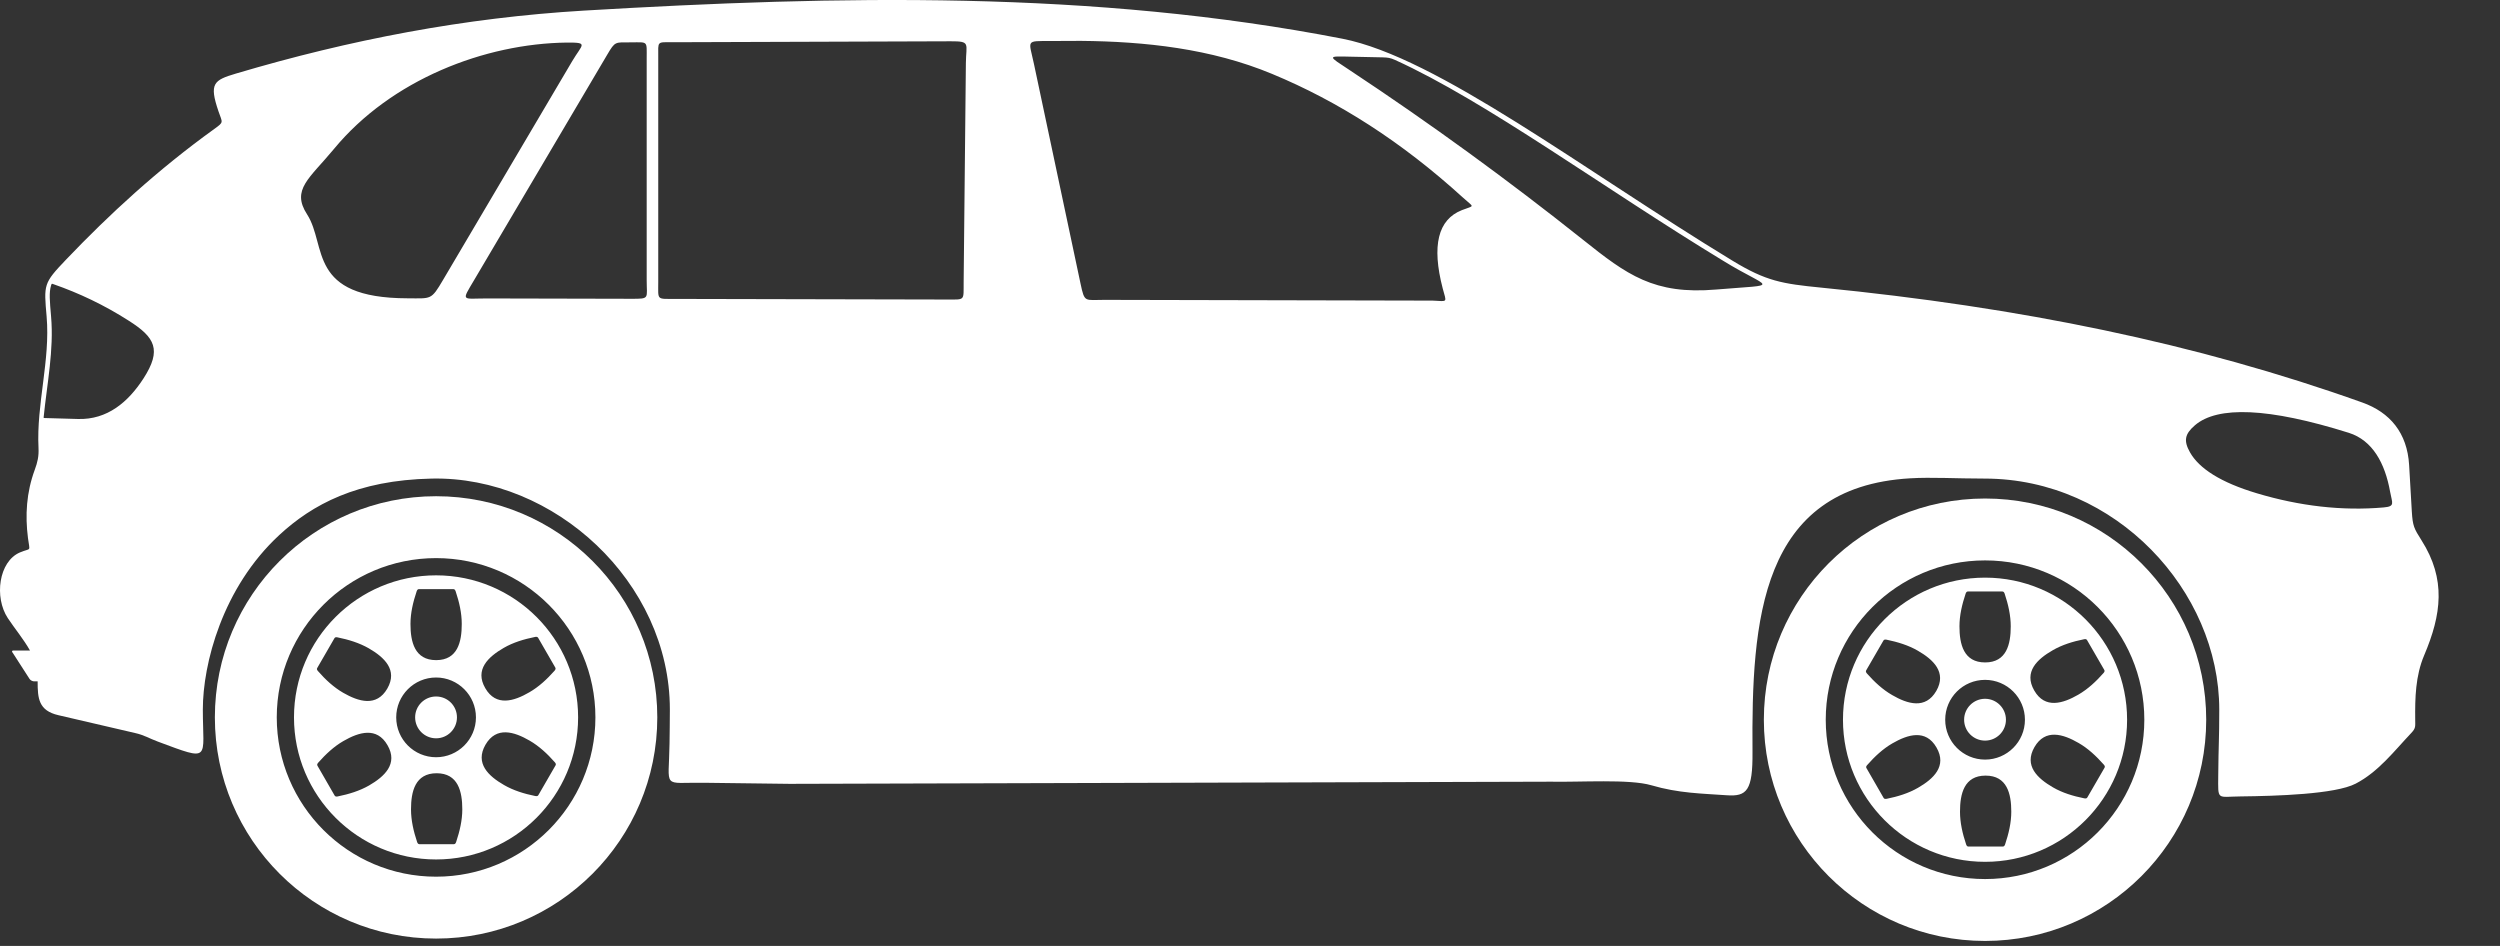
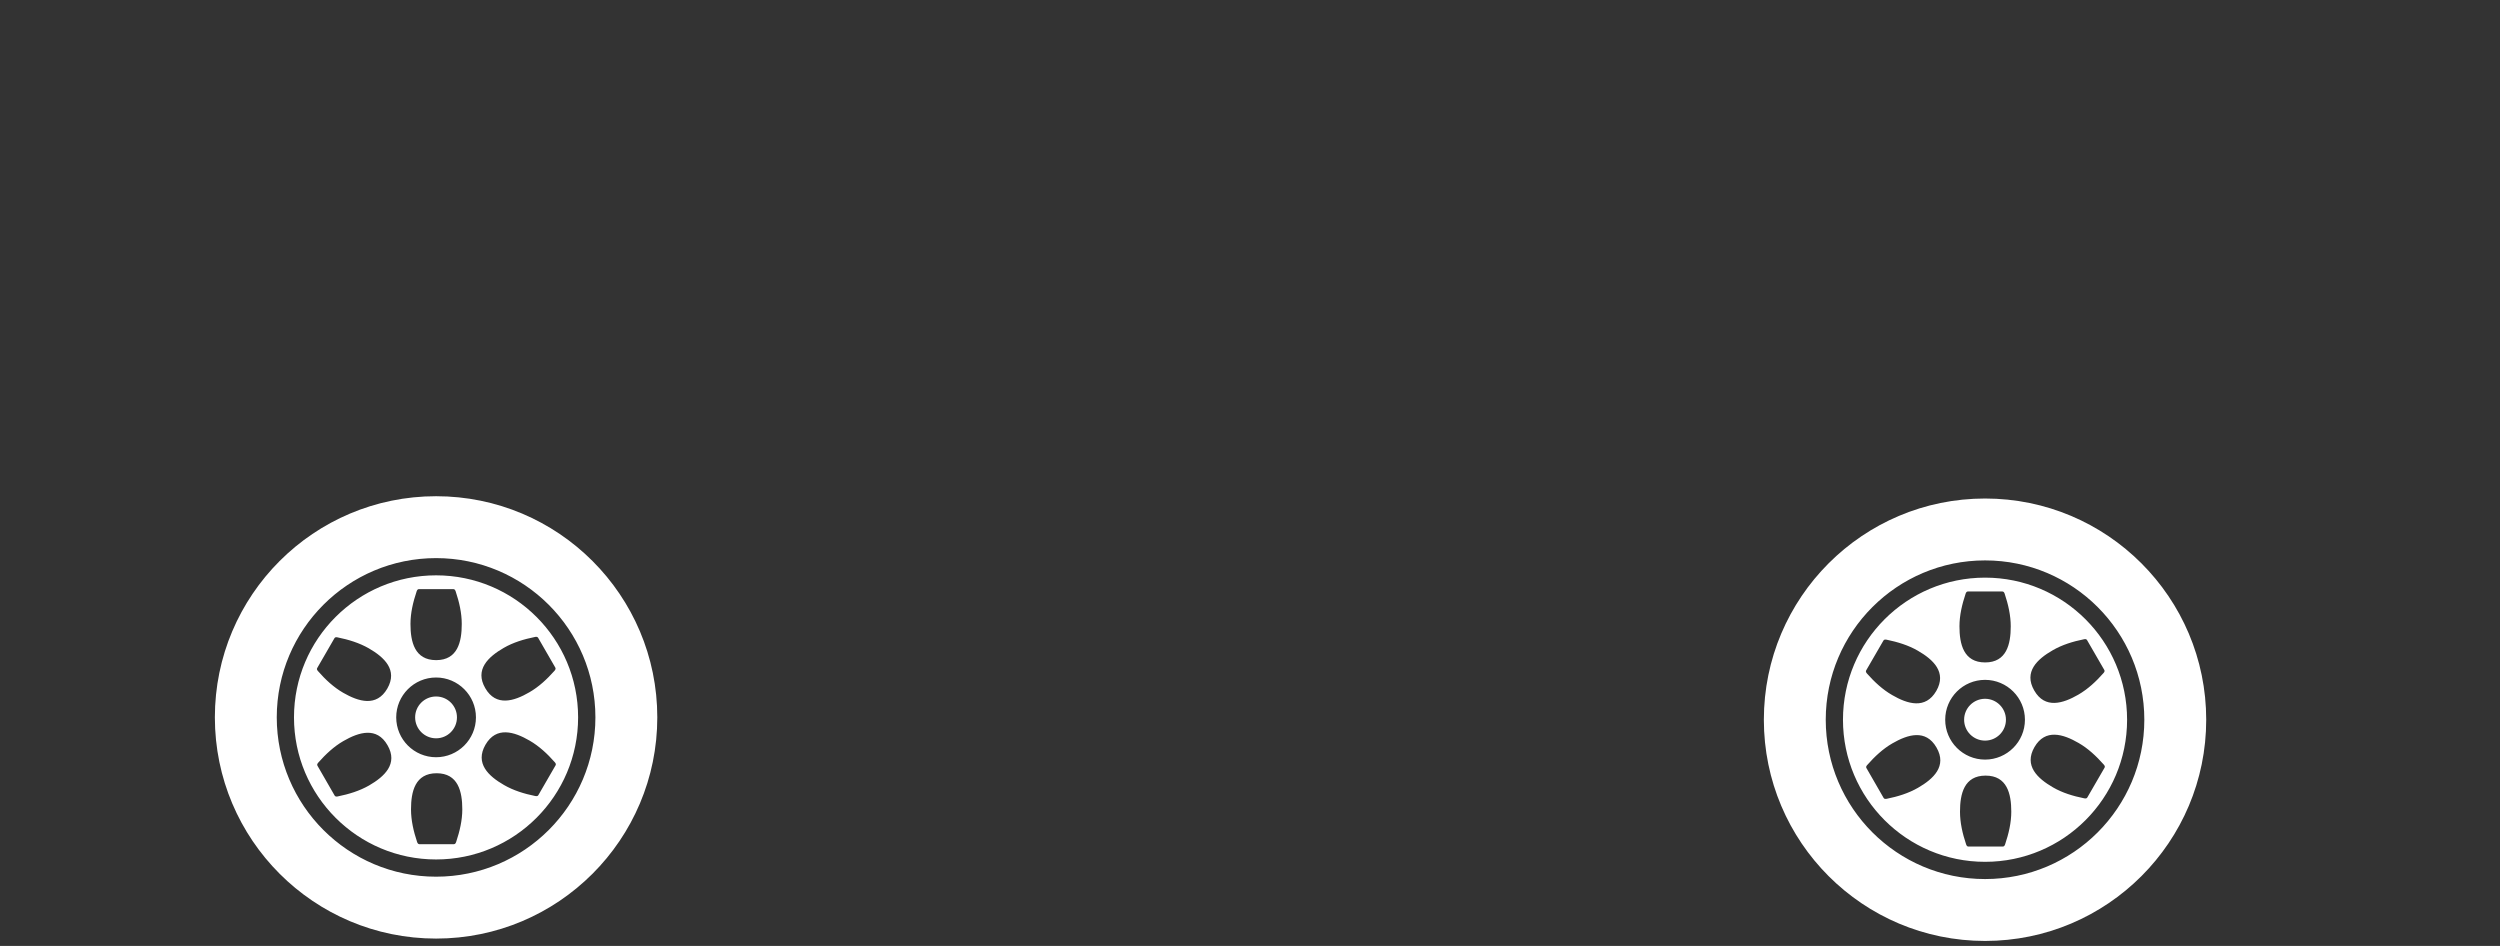
<svg xmlns="http://www.w3.org/2000/svg" width="37" height="14" viewBox="0 0 37 14" fill="none">
  <rect x="0" y="0" width="37" height="14" fill="#333333" stroke="none" />
-   <path fill-rule="evenodd" clip-rule="evenodd" d="M29.373 7.083C28.951 7.083 28.59 7.06 28.27 7.079C26.044 7.209 25.922 9.188 25.937 11.127C25.942 11.702 25.853 11.79 25.558 11.77C25.192 11.744 24.844 11.741 24.44 11.622C24.117 11.527 23.384 11.578 22.951 11.569L11.686 11.601L10.42 11.585C9.789 11.577 9.9 11.691 9.909 11.004C9.911 10.838 9.914 10.672 9.914 10.501C9.914 8.613 8.201 7.044 6.389 7.083C5.284 7.106 4.622 7.467 4.133 7.919C3.29 8.699 3.002 9.826 3.002 10.501C3.002 11.245 3.135 11.273 2.337 10.976C2.204 10.927 2.136 10.879 1.996 10.848L0.865 10.585C0.57 10.517 0.557 10.336 0.557 10.084H0.504C0.485 10.084 0.452 10.071 0.438 10.049L0.19 9.664C0.172 9.645 0.175 9.628 0.194 9.628H0.444C0.351 9.462 0.218 9.303 0.116 9.149C-0.089 8.839 -0.018 8.309 0.295 8.176C0.466 8.104 0.442 8.178 0.414 7.963C0.371 7.627 0.39 7.291 0.514 6.954C0.556 6.84 0.576 6.753 0.57 6.63C0.537 5.981 0.746 5.332 0.69 4.685C0.649 4.209 0.641 4.195 0.978 3.842C1.616 3.174 2.331 2.514 3.171 1.909C3.318 1.803 3.292 1.819 3.234 1.649C3.092 1.233 3.163 1.187 3.491 1.089C5.184 0.587 6.876 0.262 8.64 0.157C12.423 -0.067 16.178 -0.145 19.867 0.573C21.27 0.847 23.443 2.523 25.642 3.859C26.14 4.162 26.377 4.2 26.955 4.257C29.891 4.547 32.504 5.079 34.962 5.957C35.372 6.103 35.627 6.407 35.655 6.882L35.695 7.572C35.708 7.784 35.727 7.821 35.838 7.996C36.205 8.574 36.134 9.094 35.878 9.698C35.748 10.003 35.742 10.332 35.745 10.648C35.745 10.751 35.757 10.775 35.685 10.85C35.435 11.114 35.201 11.423 34.864 11.598C34.562 11.755 33.691 11.781 33.163 11.787C32.808 11.79 32.827 11.857 32.83 11.478C32.834 11.007 32.845 10.959 32.845 10.502C32.845 8.747 31.315 7.083 29.373 7.083V7.083ZM32.485 6.294C32.82 6.006 33.572 6.032 34.763 6.406C35.113 6.517 35.298 6.853 35.374 7.28C35.403 7.445 35.454 7.495 35.279 7.51C34.663 7.564 34.035 7.49 33.403 7.301C32.867 7.141 32.547 6.934 32.412 6.695C32.315 6.523 32.334 6.424 32.485 6.294L32.485 6.294ZM21.352 4.268C21.187 3.635 21.282 3.249 21.636 3.11C21.83 3.034 21.823 3.081 21.648 2.921C20.747 2.101 19.808 1.5 18.825 1.093C17.922 0.718 16.947 0.614 15.997 0.605L15.547 0.607C15.174 0.608 15.226 0.587 15.303 0.949L15.992 4.198C16.053 4.486 16.053 4.437 16.347 4.438L21.204 4.449C21.435 4.46 21.409 4.485 21.352 4.268L21.352 4.268ZM14.071 0.611L9.962 0.625C9.717 0.625 9.742 0.603 9.742 0.848V4.173C9.742 4.447 9.713 4.423 9.987 4.424L14.009 4.433C14.291 4.433 14.259 4.455 14.262 4.174L14.295 0.934C14.298 0.643 14.369 0.61 14.071 0.611V0.611ZM9.335 0.627C9.102 0.627 9.105 0.609 8.987 0.809L7.019 4.142C6.824 4.472 6.834 4.417 7.207 4.417L9.347 4.422C9.621 4.423 9.571 4.419 9.571 4.149V0.86C9.571 0.6 9.595 0.626 9.335 0.627H9.335ZM8.392 0.63C7.173 0.644 5.79 1.179 4.943 2.204C4.58 2.643 4.307 2.805 4.545 3.173C4.843 3.635 4.543 4.412 6.033 4.415C6.385 4.416 6.379 4.445 6.557 4.143L8.467 0.908C8.618 0.652 8.717 0.629 8.392 0.63V0.63ZM20.463 0.849L19.991 0.839C19.634 0.83 19.655 0.826 19.969 1.034C21.176 1.832 22.329 2.673 23.428 3.548C24.077 4.066 24.478 4.364 25.4 4.285C26.39 4.202 26.198 4.289 25.502 3.859C23.739 2.788 21.993 1.498 20.646 0.887C20.576 0.856 20.54 0.851 20.463 0.849H20.463ZM0.794 4.207C1.166 4.337 1.538 4.511 1.908 4.748C2.294 4.994 2.398 5.176 2.123 5.602C1.897 5.951 1.588 6.214 1.154 6.201L0.663 6.187C0.647 6.187 0.645 6.187 0.646 6.175C0.696 5.678 0.799 5.181 0.756 4.685C0.736 4.452 0.724 4.329 0.756 4.224C0.766 4.193 0.765 4.197 0.794 4.207L0.794 4.207Z" fill="white" />
  <path fill-rule="evenodd" clip-rule="evenodd" d="M29.379 7.378C27.571 7.378 26.105 8.844 26.105 10.652C26.105 12.46 27.571 13.926 29.379 13.926C31.186 13.926 32.652 12.46 32.652 10.652C32.652 8.844 31.186 7.378 29.379 7.378ZM29.379 8.294C28.077 8.294 27.021 9.35 27.021 10.652C27.021 11.954 28.077 13.01 29.379 13.01C30.681 13.01 31.736 11.954 31.736 10.652C31.736 9.35 30.681 8.294 29.379 8.294ZM29.635 8.754H29.124C29.106 8.754 29.097 8.77 29.091 8.787C29.038 8.946 29 9.108 29 9.27C29 9.533 29.061 9.804 29.38 9.804C29.698 9.804 29.759 9.533 29.759 9.27C29.759 9.108 29.722 8.946 29.669 8.787C29.663 8.77 29.654 8.754 29.635 8.754ZM31.144 9.916L30.888 9.473C30.879 9.457 30.861 9.457 30.843 9.461C30.679 9.494 30.52 9.543 30.38 9.624C30.152 9.755 29.947 9.943 30.107 10.22C30.266 10.496 30.532 10.412 30.759 10.281C30.899 10.2 31.021 10.087 31.132 9.961C31.144 9.948 31.153 9.932 31.144 9.916H31.144ZM30.892 11.803L31.148 11.361C31.157 11.345 31.148 11.329 31.135 11.315C31.024 11.19 30.903 11.076 30.763 10.996C30.535 10.864 30.27 10.781 30.11 11.057C29.951 11.333 30.156 11.521 30.384 11.653C30.523 11.734 30.682 11.782 30.846 11.815C30.864 11.819 30.883 11.819 30.892 11.803H30.892ZM29.131 12.529H29.642C29.661 12.529 29.67 12.513 29.676 12.495C29.729 12.337 29.767 12.175 29.767 12.013C29.767 11.75 29.706 11.479 29.387 11.479C29.068 11.479 29.008 11.75 29.008 12.013C29.008 12.175 29.045 12.337 29.098 12.495C29.104 12.513 29.113 12.529 29.131 12.529ZM27.623 11.367L27.878 11.81C27.887 11.826 27.906 11.825 27.924 11.822C28.088 11.789 28.247 11.74 28.387 11.659C28.614 11.528 28.82 11.339 28.66 11.063C28.501 10.787 28.235 10.87 28.007 11.002C27.867 11.083 27.746 11.196 27.635 11.322C27.623 11.335 27.613 11.351 27.623 11.367L27.623 11.367ZM27.875 9.48L27.619 9.922C27.61 9.938 27.619 9.954 27.631 9.968C27.742 10.093 27.863 10.206 28.004 10.287C28.231 10.419 28.497 10.502 28.657 10.226C28.816 9.95 28.611 9.761 28.383 9.63C28.243 9.549 28.084 9.501 27.92 9.467C27.902 9.464 27.884 9.464 27.875 9.48H27.875ZM29.379 10.062C29.053 10.062 28.789 10.326 28.789 10.652C28.789 10.977 29.053 11.242 29.379 11.242C29.704 11.242 29.969 10.978 29.969 10.652C29.969 10.326 29.704 10.062 29.379 10.062ZM29.379 10.342C29.208 10.342 29.069 10.481 29.069 10.652C29.069 10.823 29.208 10.961 29.379 10.961C29.549 10.961 29.688 10.823 29.688 10.652C29.688 10.481 29.549 10.342 29.379 10.342ZM29.379 8.549C28.218 8.549 27.276 9.491 27.276 10.652C27.276 11.813 28.218 12.755 29.379 12.755C30.54 12.755 31.481 11.813 31.481 10.652C31.481 9.491 30.54 8.549 29.379 8.549Z" fill="white" />
  <path fill-rule="evenodd" clip-rule="evenodd" d="M6.454 7.344C4.646 7.344 3.18 8.81 3.18 10.617C3.18 12.425 4.646 13.891 6.454 13.891C8.262 13.891 9.728 12.425 9.728 10.617C9.728 8.81 8.262 7.344 6.454 7.344ZM6.454 8.26C5.152 8.26 4.096 9.316 4.096 10.617C4.096 11.919 5.152 12.975 6.454 12.975C7.756 12.975 8.812 11.919 8.812 10.617C8.812 9.316 7.756 8.26 6.454 8.26ZM6.71 8.719H6.199C6.181 8.719 6.172 8.735 6.166 8.753C6.113 8.911 6.075 9.073 6.075 9.235C6.075 9.498 6.136 9.77 6.455 9.77C6.774 9.77 6.834 9.498 6.834 9.235C6.834 9.073 6.797 8.911 6.744 8.753C6.738 8.735 6.729 8.719 6.71 8.719H6.71ZM8.219 9.881L7.964 9.439C7.954 9.423 7.936 9.423 7.918 9.427C7.754 9.46 7.595 9.508 7.455 9.589C7.227 9.721 7.022 9.909 7.182 10.185C7.341 10.461 7.607 10.378 7.834 10.246C7.975 10.165 8.096 10.052 8.207 9.927C8.219 9.913 8.228 9.897 8.219 9.881V9.881ZM7.967 11.769L8.223 11.326C8.232 11.31 8.223 11.294 8.21 11.28C8.1 11.155 7.978 11.042 7.838 10.961C7.61 10.829 7.345 10.746 7.185 11.022C7.026 11.298 7.231 11.487 7.459 11.618C7.599 11.699 7.758 11.748 7.921 11.781C7.94 11.784 7.958 11.785 7.967 11.769H7.967ZM6.207 12.494H6.718C6.736 12.494 6.745 12.478 6.751 12.461C6.804 12.302 6.842 12.14 6.842 11.979C6.842 11.716 6.781 11.444 6.462 11.444C6.143 11.444 6.083 11.716 6.083 11.979C6.083 12.14 6.12 12.302 6.173 12.461C6.179 12.478 6.188 12.494 6.207 12.494H6.207ZM4.698 11.332L4.953 11.775C4.963 11.791 4.981 11.791 4.999 11.787C5.163 11.754 5.322 11.705 5.462 11.625C5.69 11.493 5.895 11.305 5.735 11.029C5.576 10.752 5.31 10.836 5.083 10.967C4.942 11.048 4.821 11.162 4.71 11.287C4.698 11.301 4.689 11.316 4.698 11.332ZM4.95 9.445L4.694 9.888C4.685 9.903 4.694 9.919 4.707 9.933C4.817 10.059 4.939 10.172 5.079 10.253C5.307 10.384 5.572 10.467 5.732 10.191C5.891 9.915 5.686 9.727 5.458 9.595C5.318 9.515 5.159 9.466 4.995 9.433C4.977 9.429 4.959 9.429 4.95 9.445H4.95ZM6.454 10.027C6.128 10.027 5.864 10.292 5.864 10.617C5.864 10.943 6.128 11.207 6.454 11.207C6.779 11.207 7.044 10.943 7.044 10.617C7.044 10.292 6.779 10.027 6.454 10.027ZM6.454 10.308C6.283 10.308 6.144 10.446 6.144 10.617C6.144 10.788 6.283 10.927 6.454 10.927C6.625 10.927 6.763 10.788 6.763 10.617C6.763 10.446 6.625 10.308 6.454 10.308ZM6.454 8.515C5.293 8.515 4.351 9.456 4.351 10.617C4.351 11.778 5.293 12.72 6.454 12.72C7.615 12.72 8.556 11.778 8.556 10.617C8.556 9.456 7.615 8.515 6.454 8.515Z" fill="white" />
</svg>